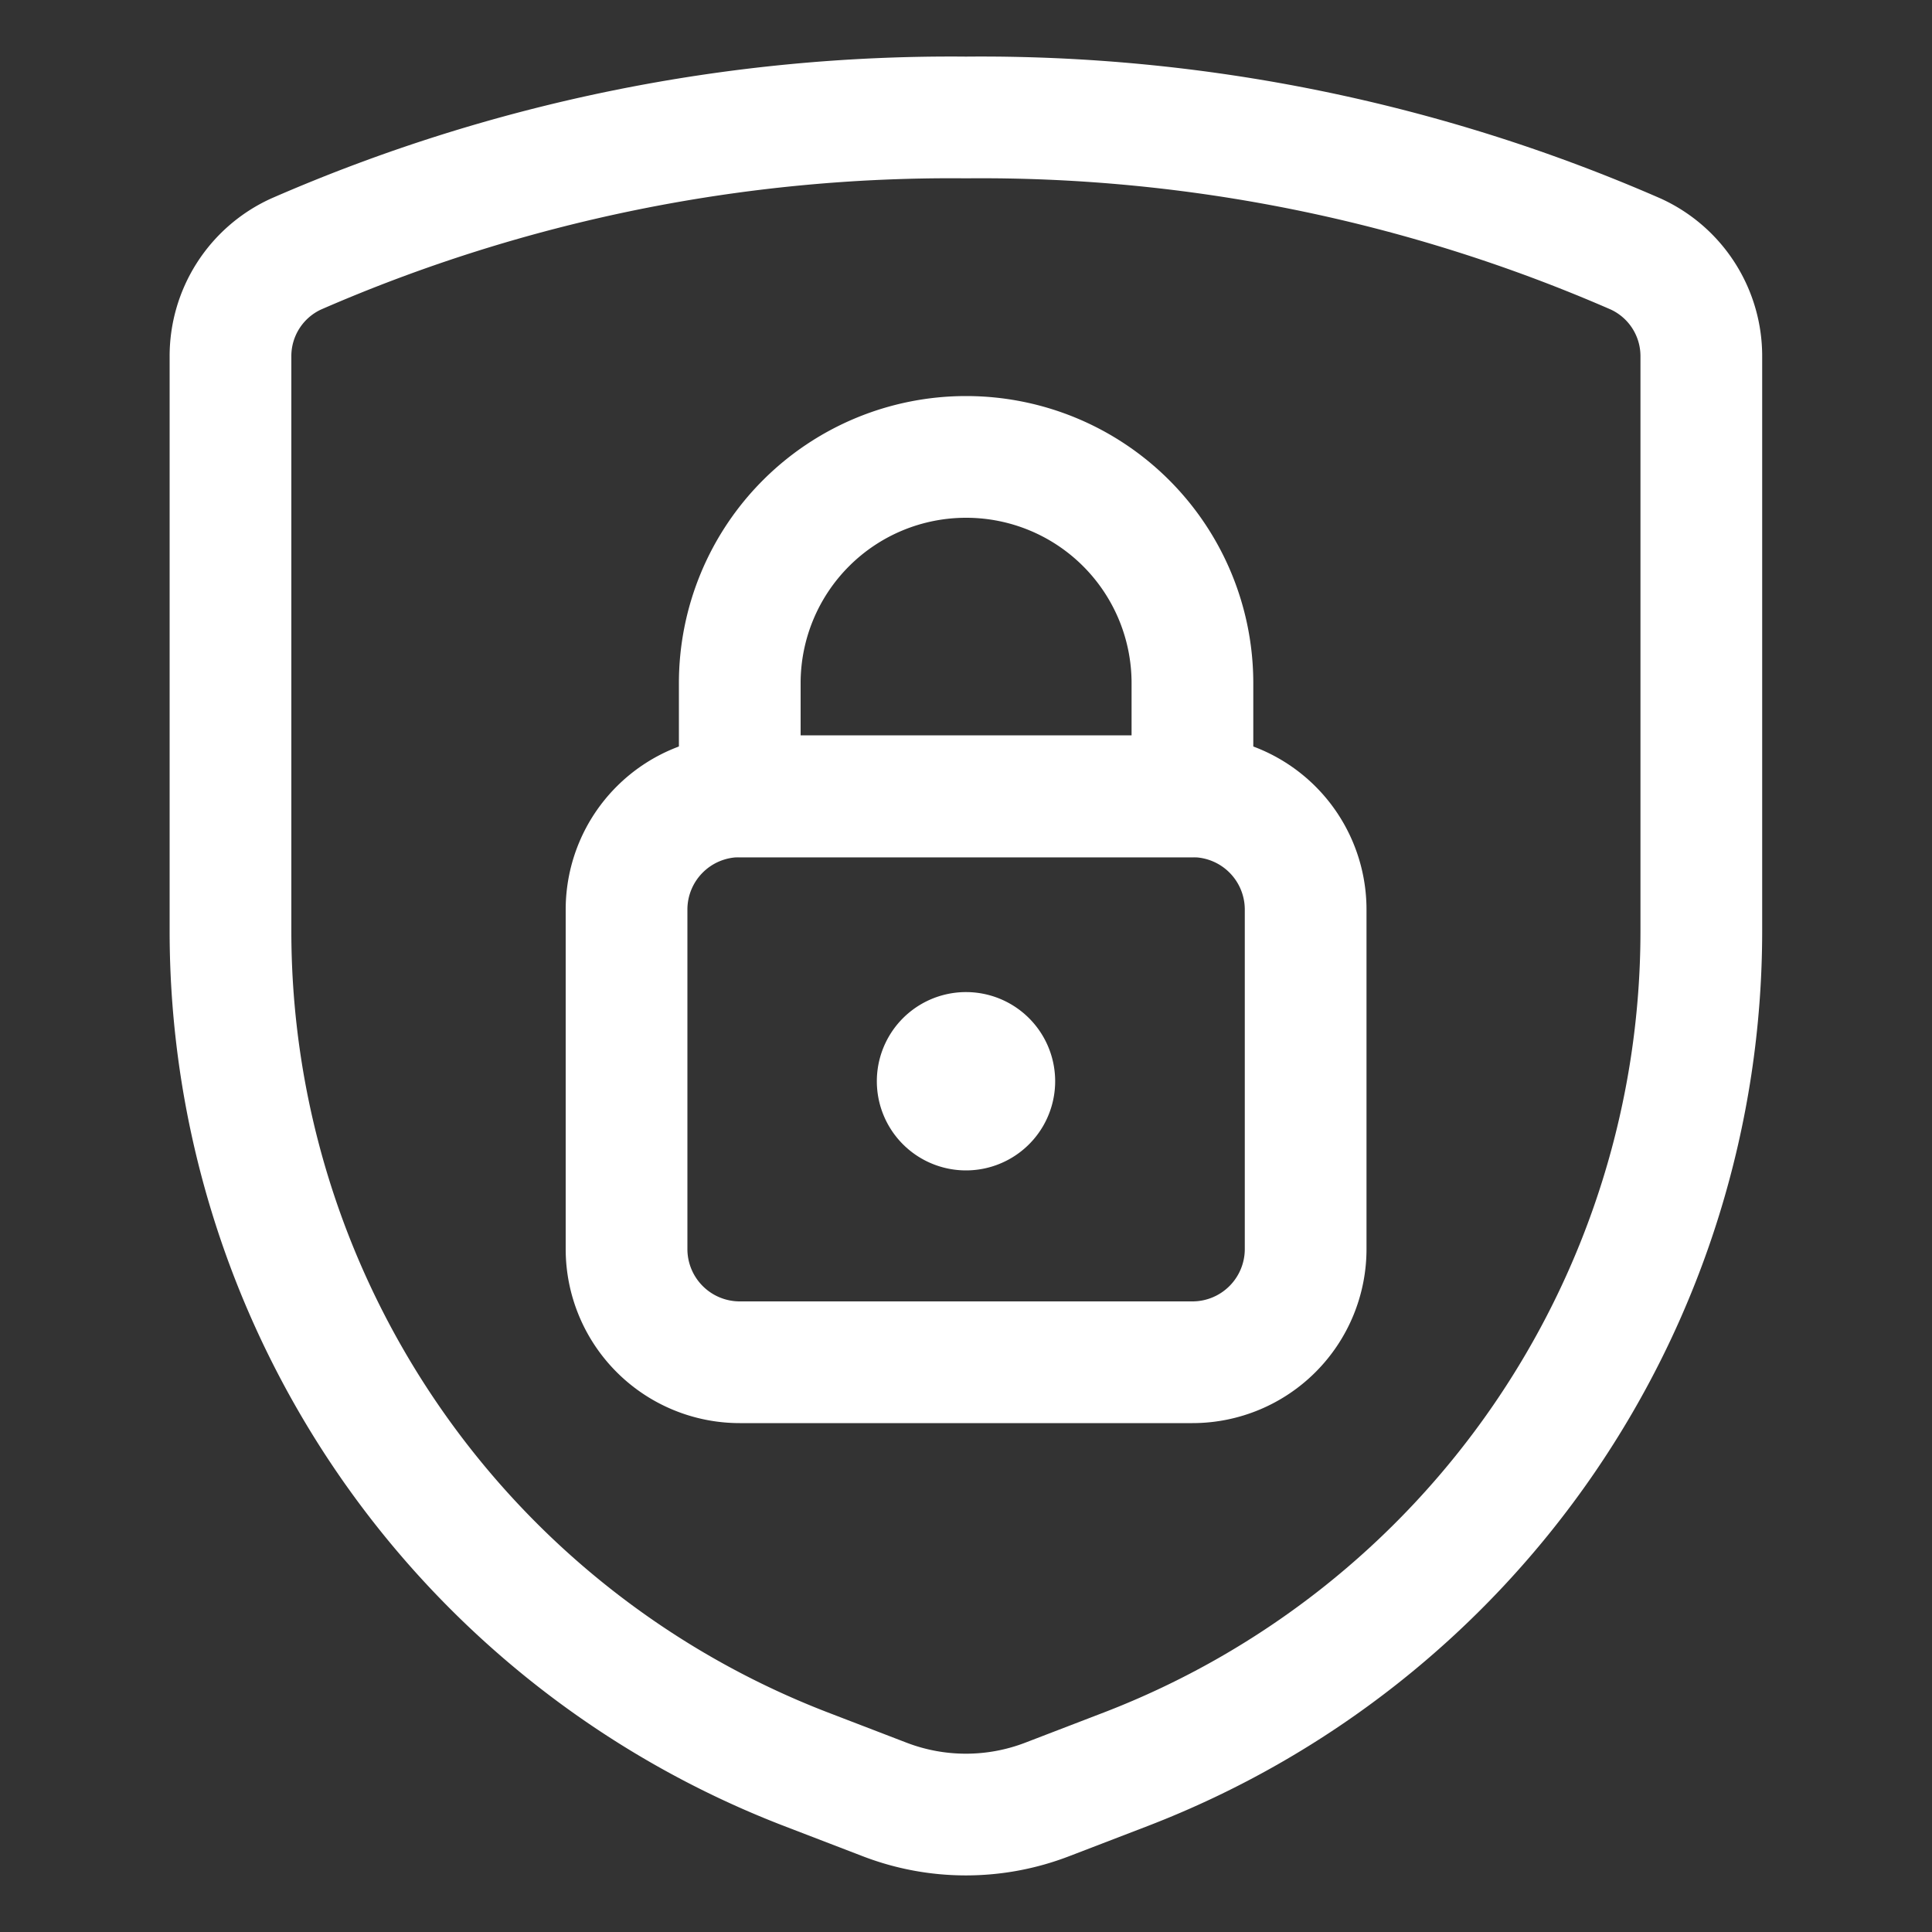
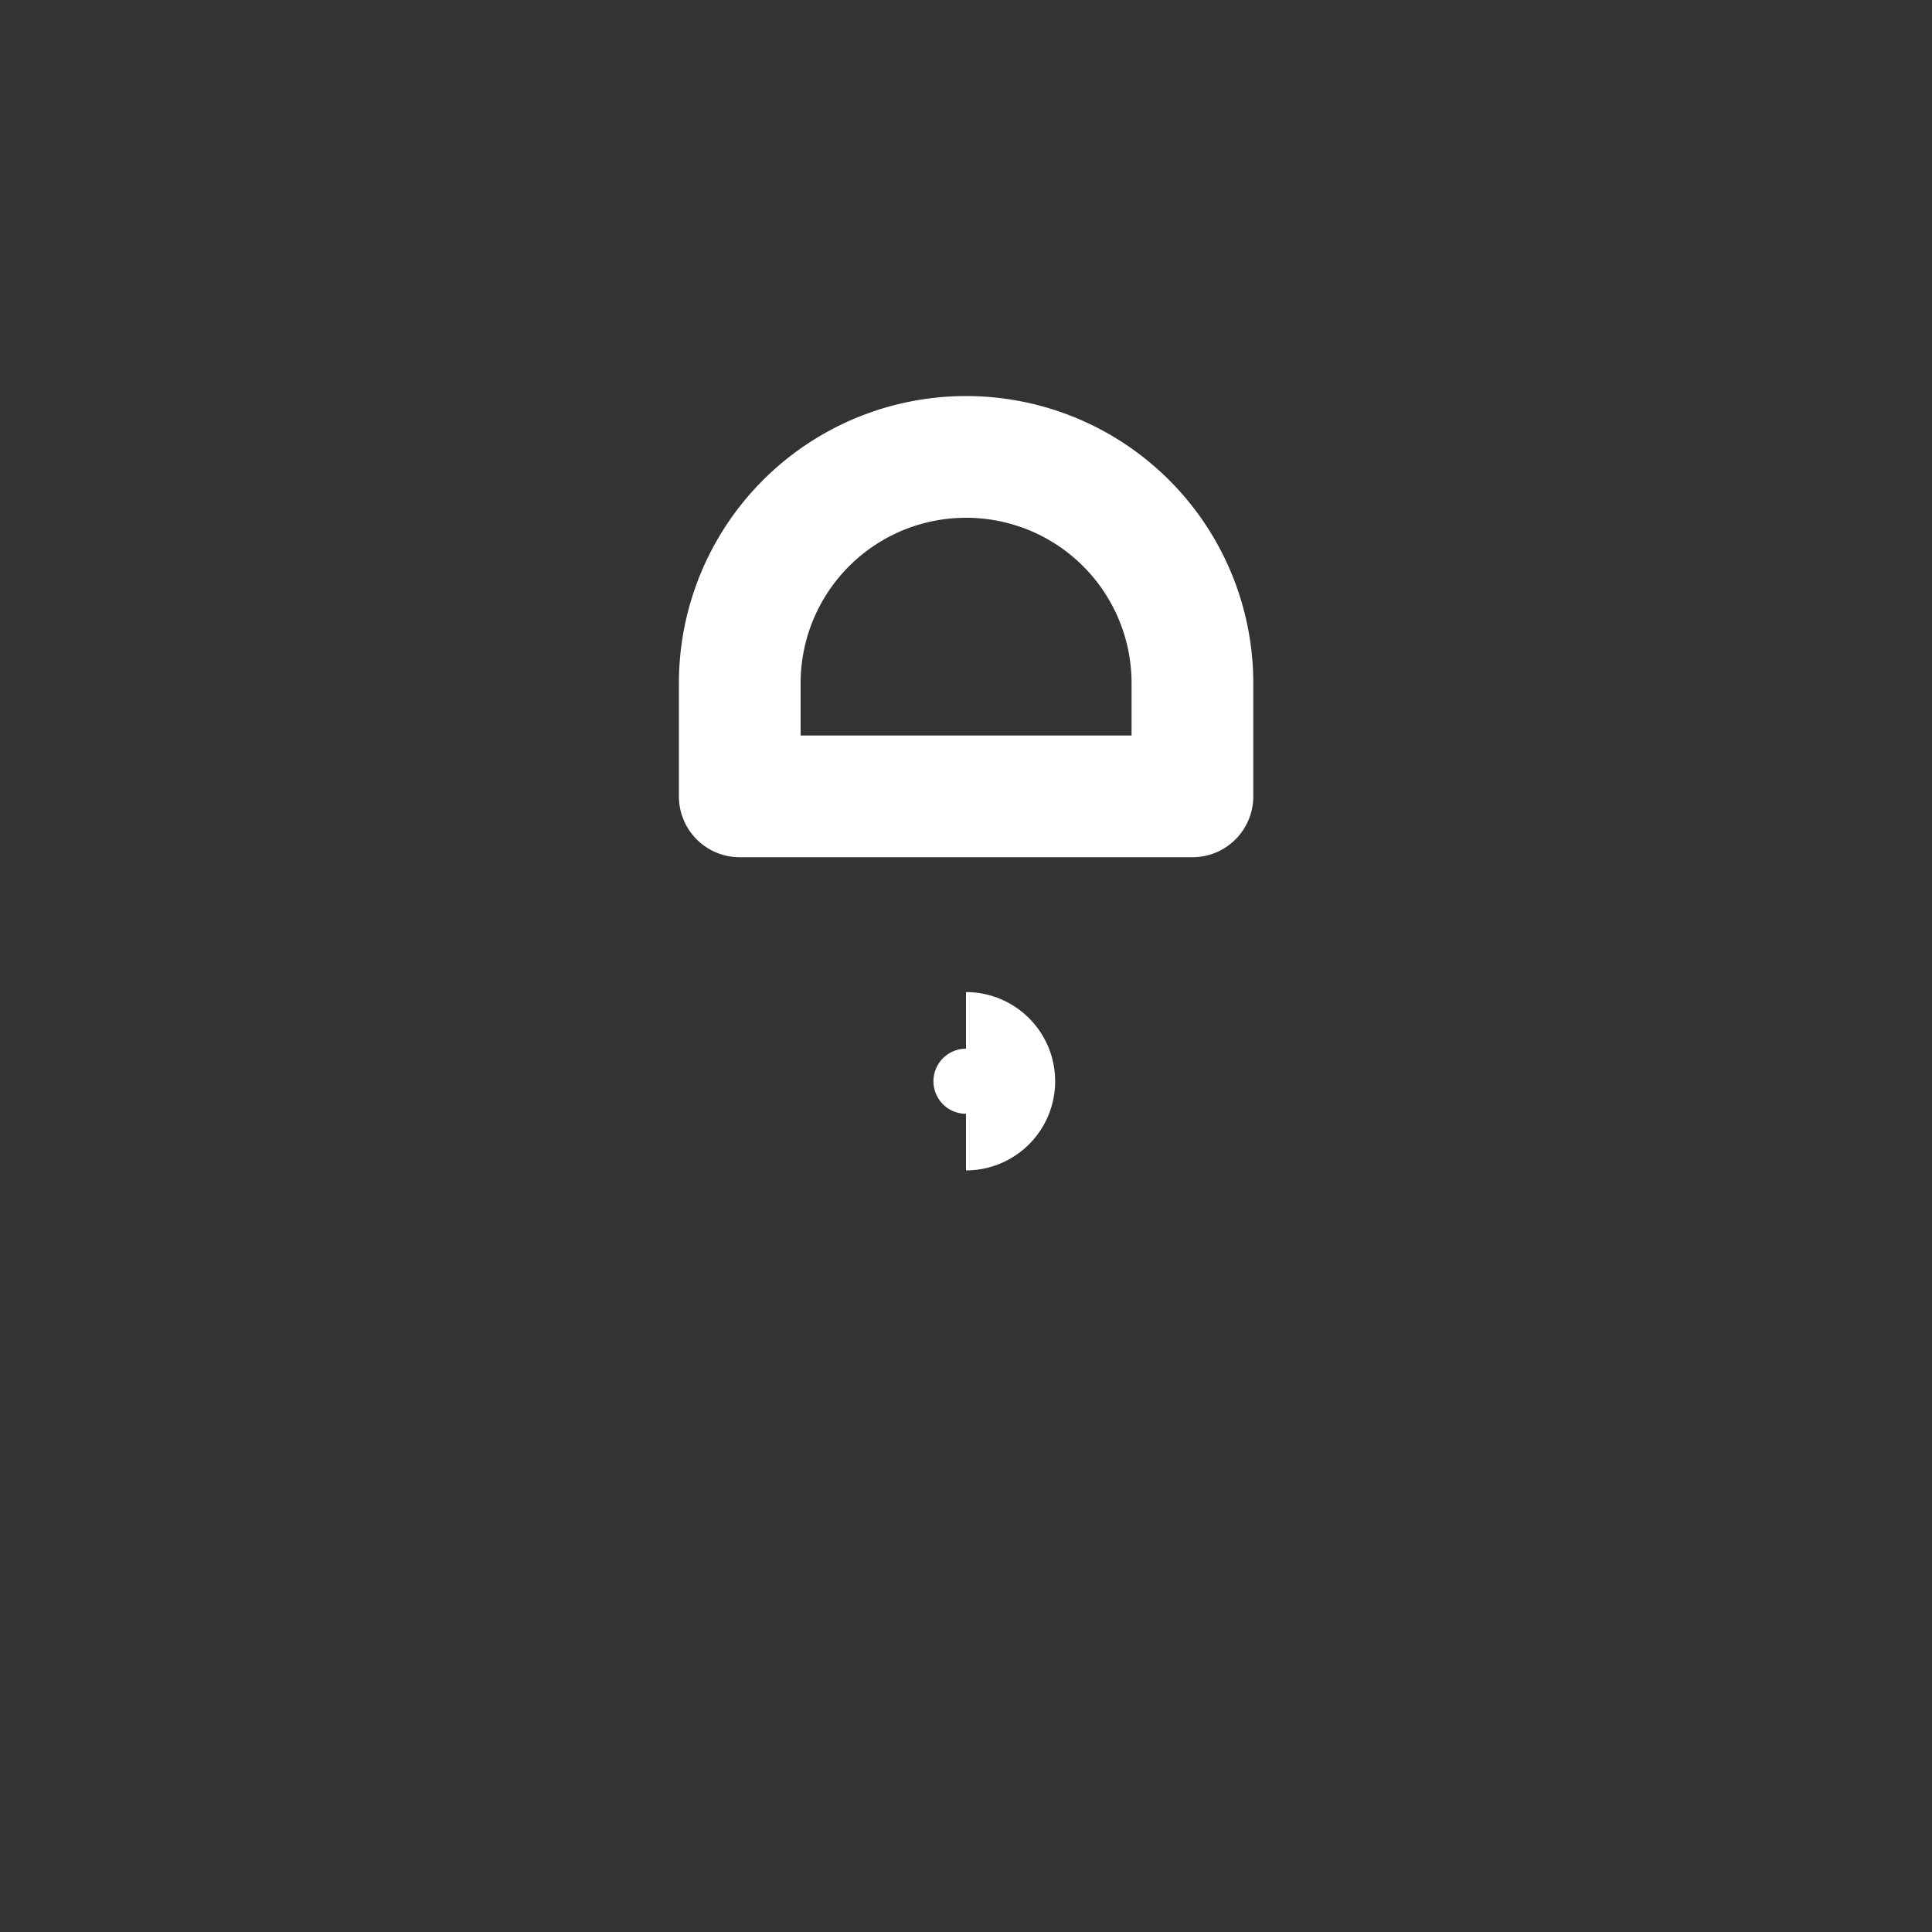
<svg xmlns="http://www.w3.org/2000/svg" fill="none" viewBox="-0.315 -0.315 10 10" height="10" width="10" id="Shield-Lock--Streamline-Streamline--3.0.svg">
  <rect x="-0.315" y="-0.315" width="10" height="10" fill="#333333" stroke="none" />
  <desc>Shield Lock Streamline Icon: https://streamlinehq.com</desc>
-   <path stroke="#ffffff" stroke-linecap="round" stroke-linejoin="round" d="M0.878 1.532v2.973A4.649 4.649 0 0 0 3.858 8.843l0.406 0.156a1.171 1.171 0 0 0 0.841 0l0.406 -0.156a4.649 4.649 0 0 0 2.98 -4.339V1.532a0.581 0.581 0 0 0 -0.339 -0.532A8.472 8.472 0 0 0 4.685 0.293a8.472 8.472 0 0 0 -3.468 0.707 0.581 0.581 0 0 0 -0.339 0.532v0Z" stroke-width="0.63" />
-   <path stroke="#ffffff" stroke-linecap="round" stroke-linejoin="round" d="M5.856 3.807H3.514a0.586 0.586 0 0 0 -0.586 0.586v1.757a0.586 0.586 0 0 0 0.586 0.586h2.343a0.586 0.586 0 0 0 0.586 -0.586v-1.757a0.586 0.586 0 0 0 -0.586 -0.586Z" stroke-width="0.63" />
  <path stroke="#ffffff" stroke-linecap="round" stroke-linejoin="round" d="M4.685 2.05a1.171 1.171 0 0 0 -1.171 1.171v0.586h2.343v-0.586a1.171 1.171 0 0 0 -1.171 -1.171Z" stroke-width="0.63" />
-   <path stroke="#ffffff" d="M4.685 5.428a0.146 0.146 0 0 1 0 -0.293" stroke-width="0.63" />
  <path stroke="#ffffff" d="M4.685 5.428a0.146 0.146 0 0 0 0 -0.293" stroke-width="0.63" />
</svg>